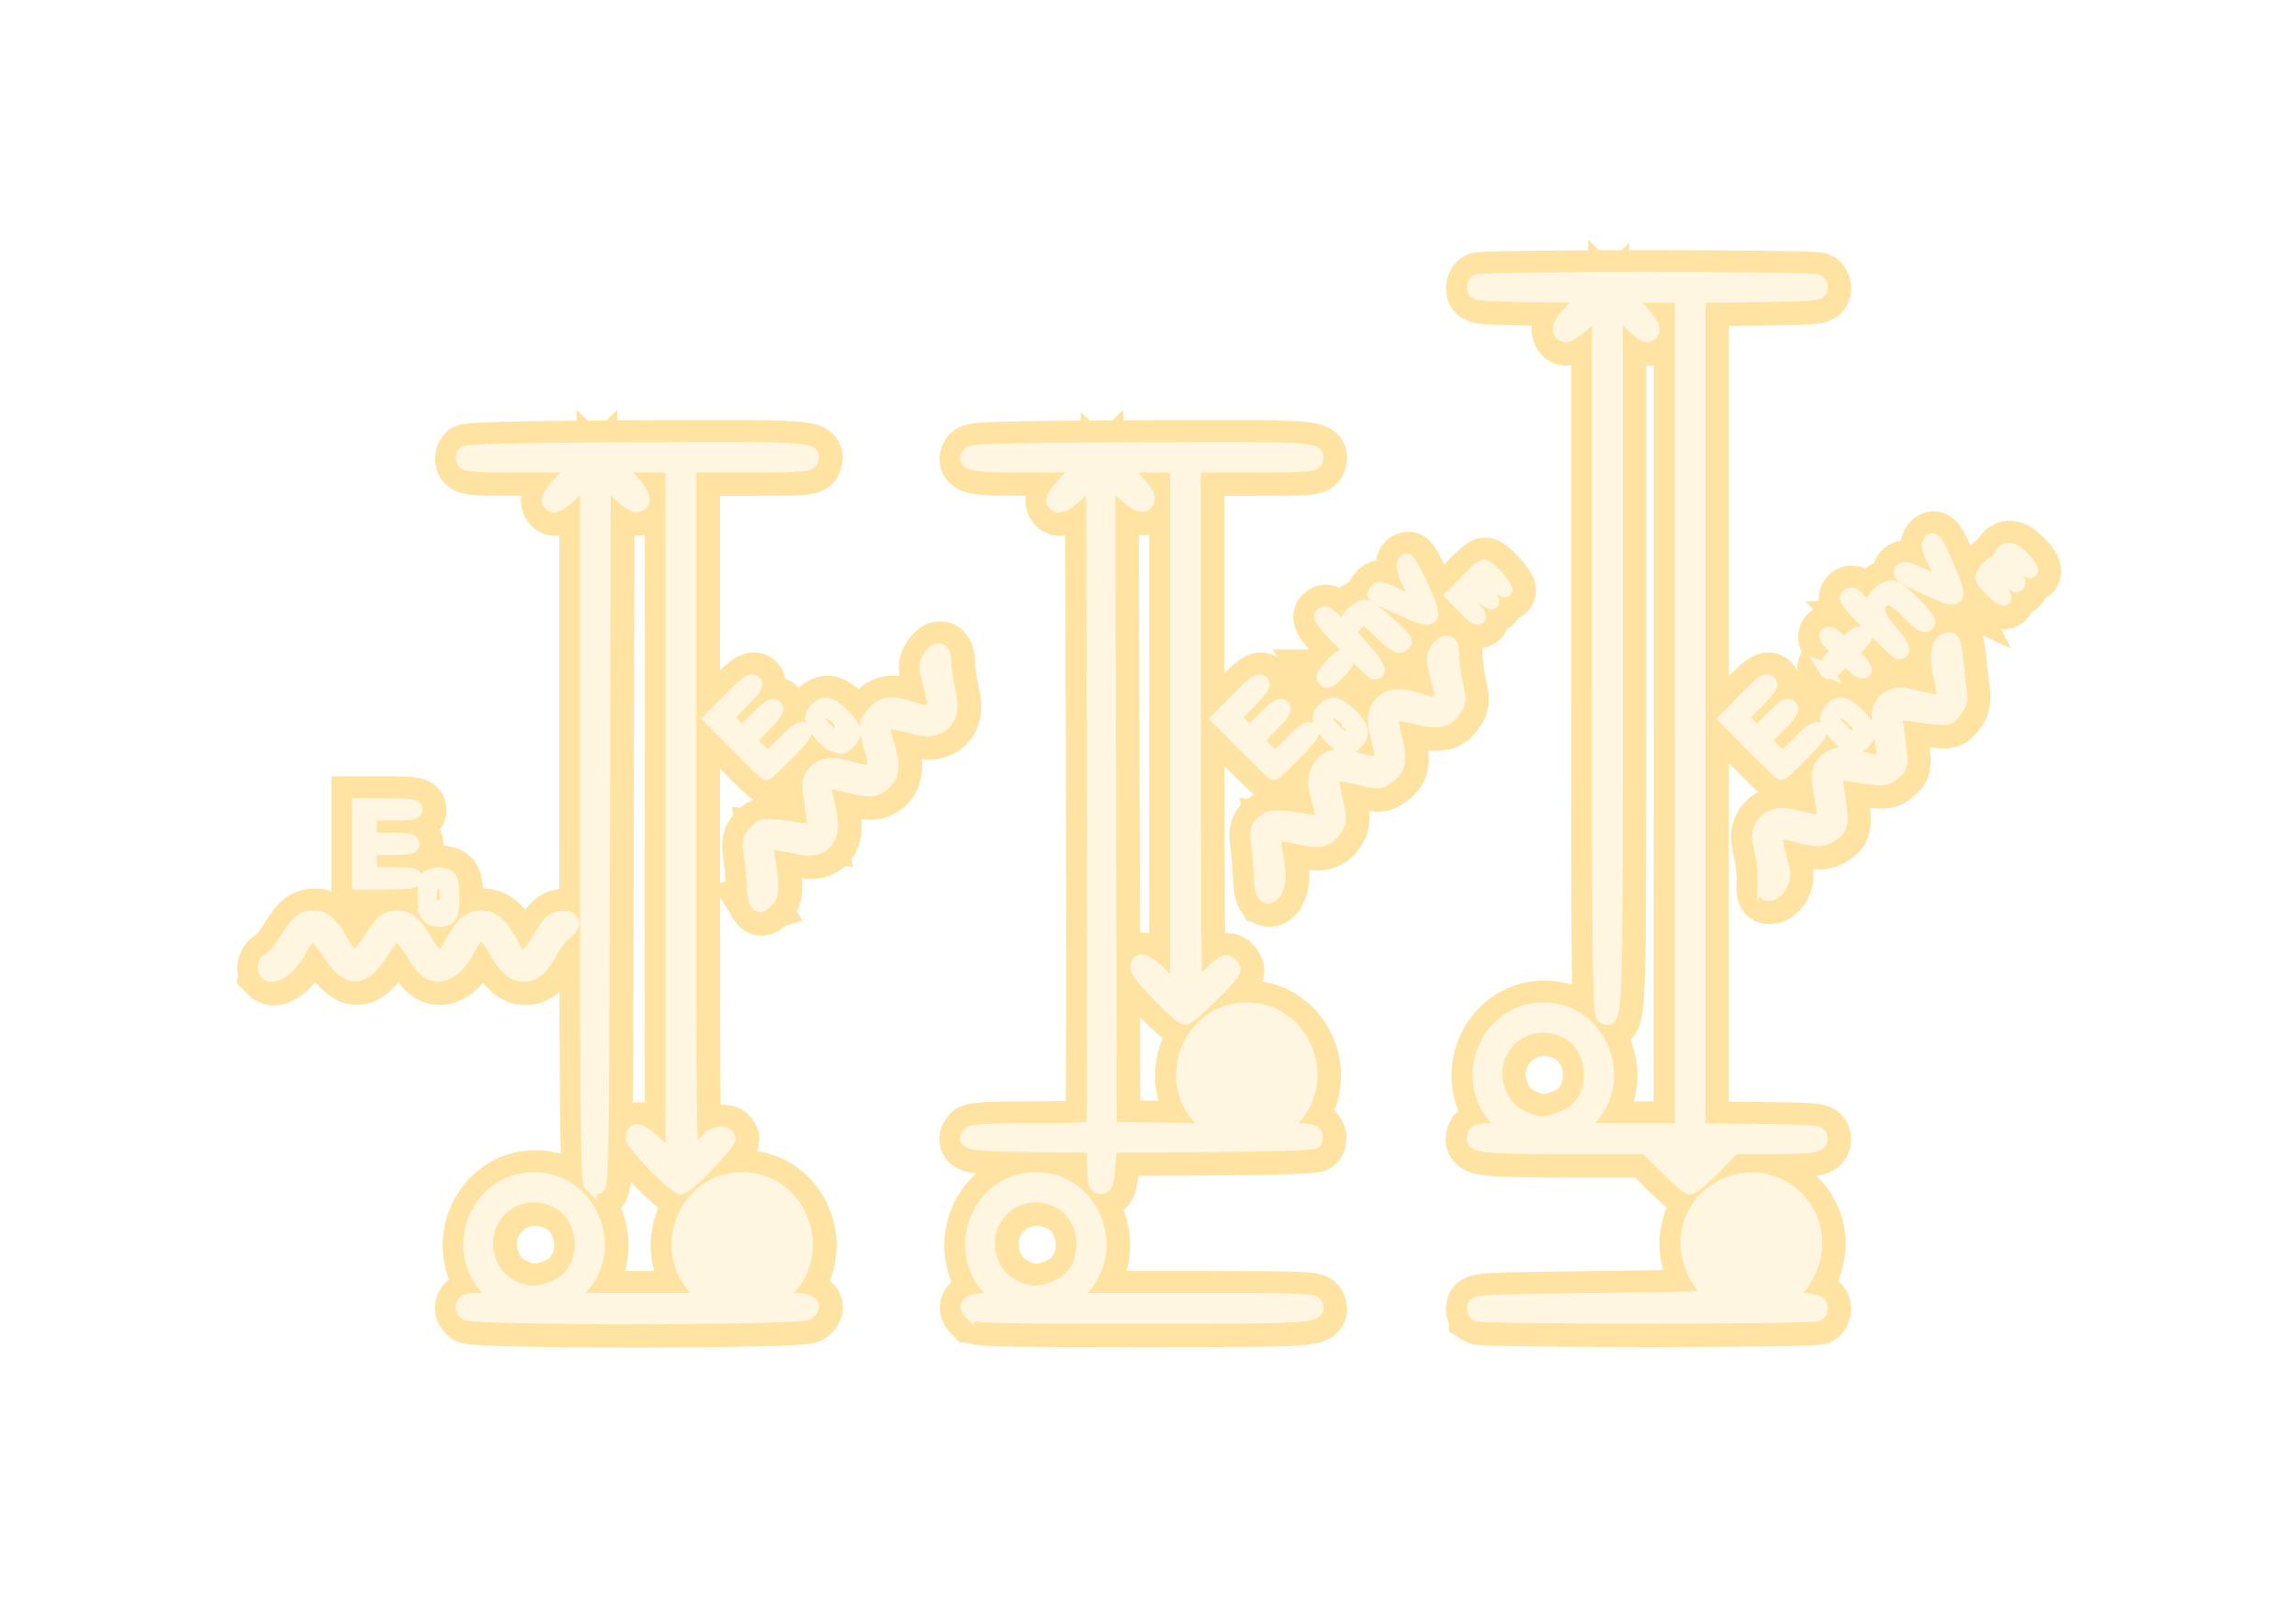
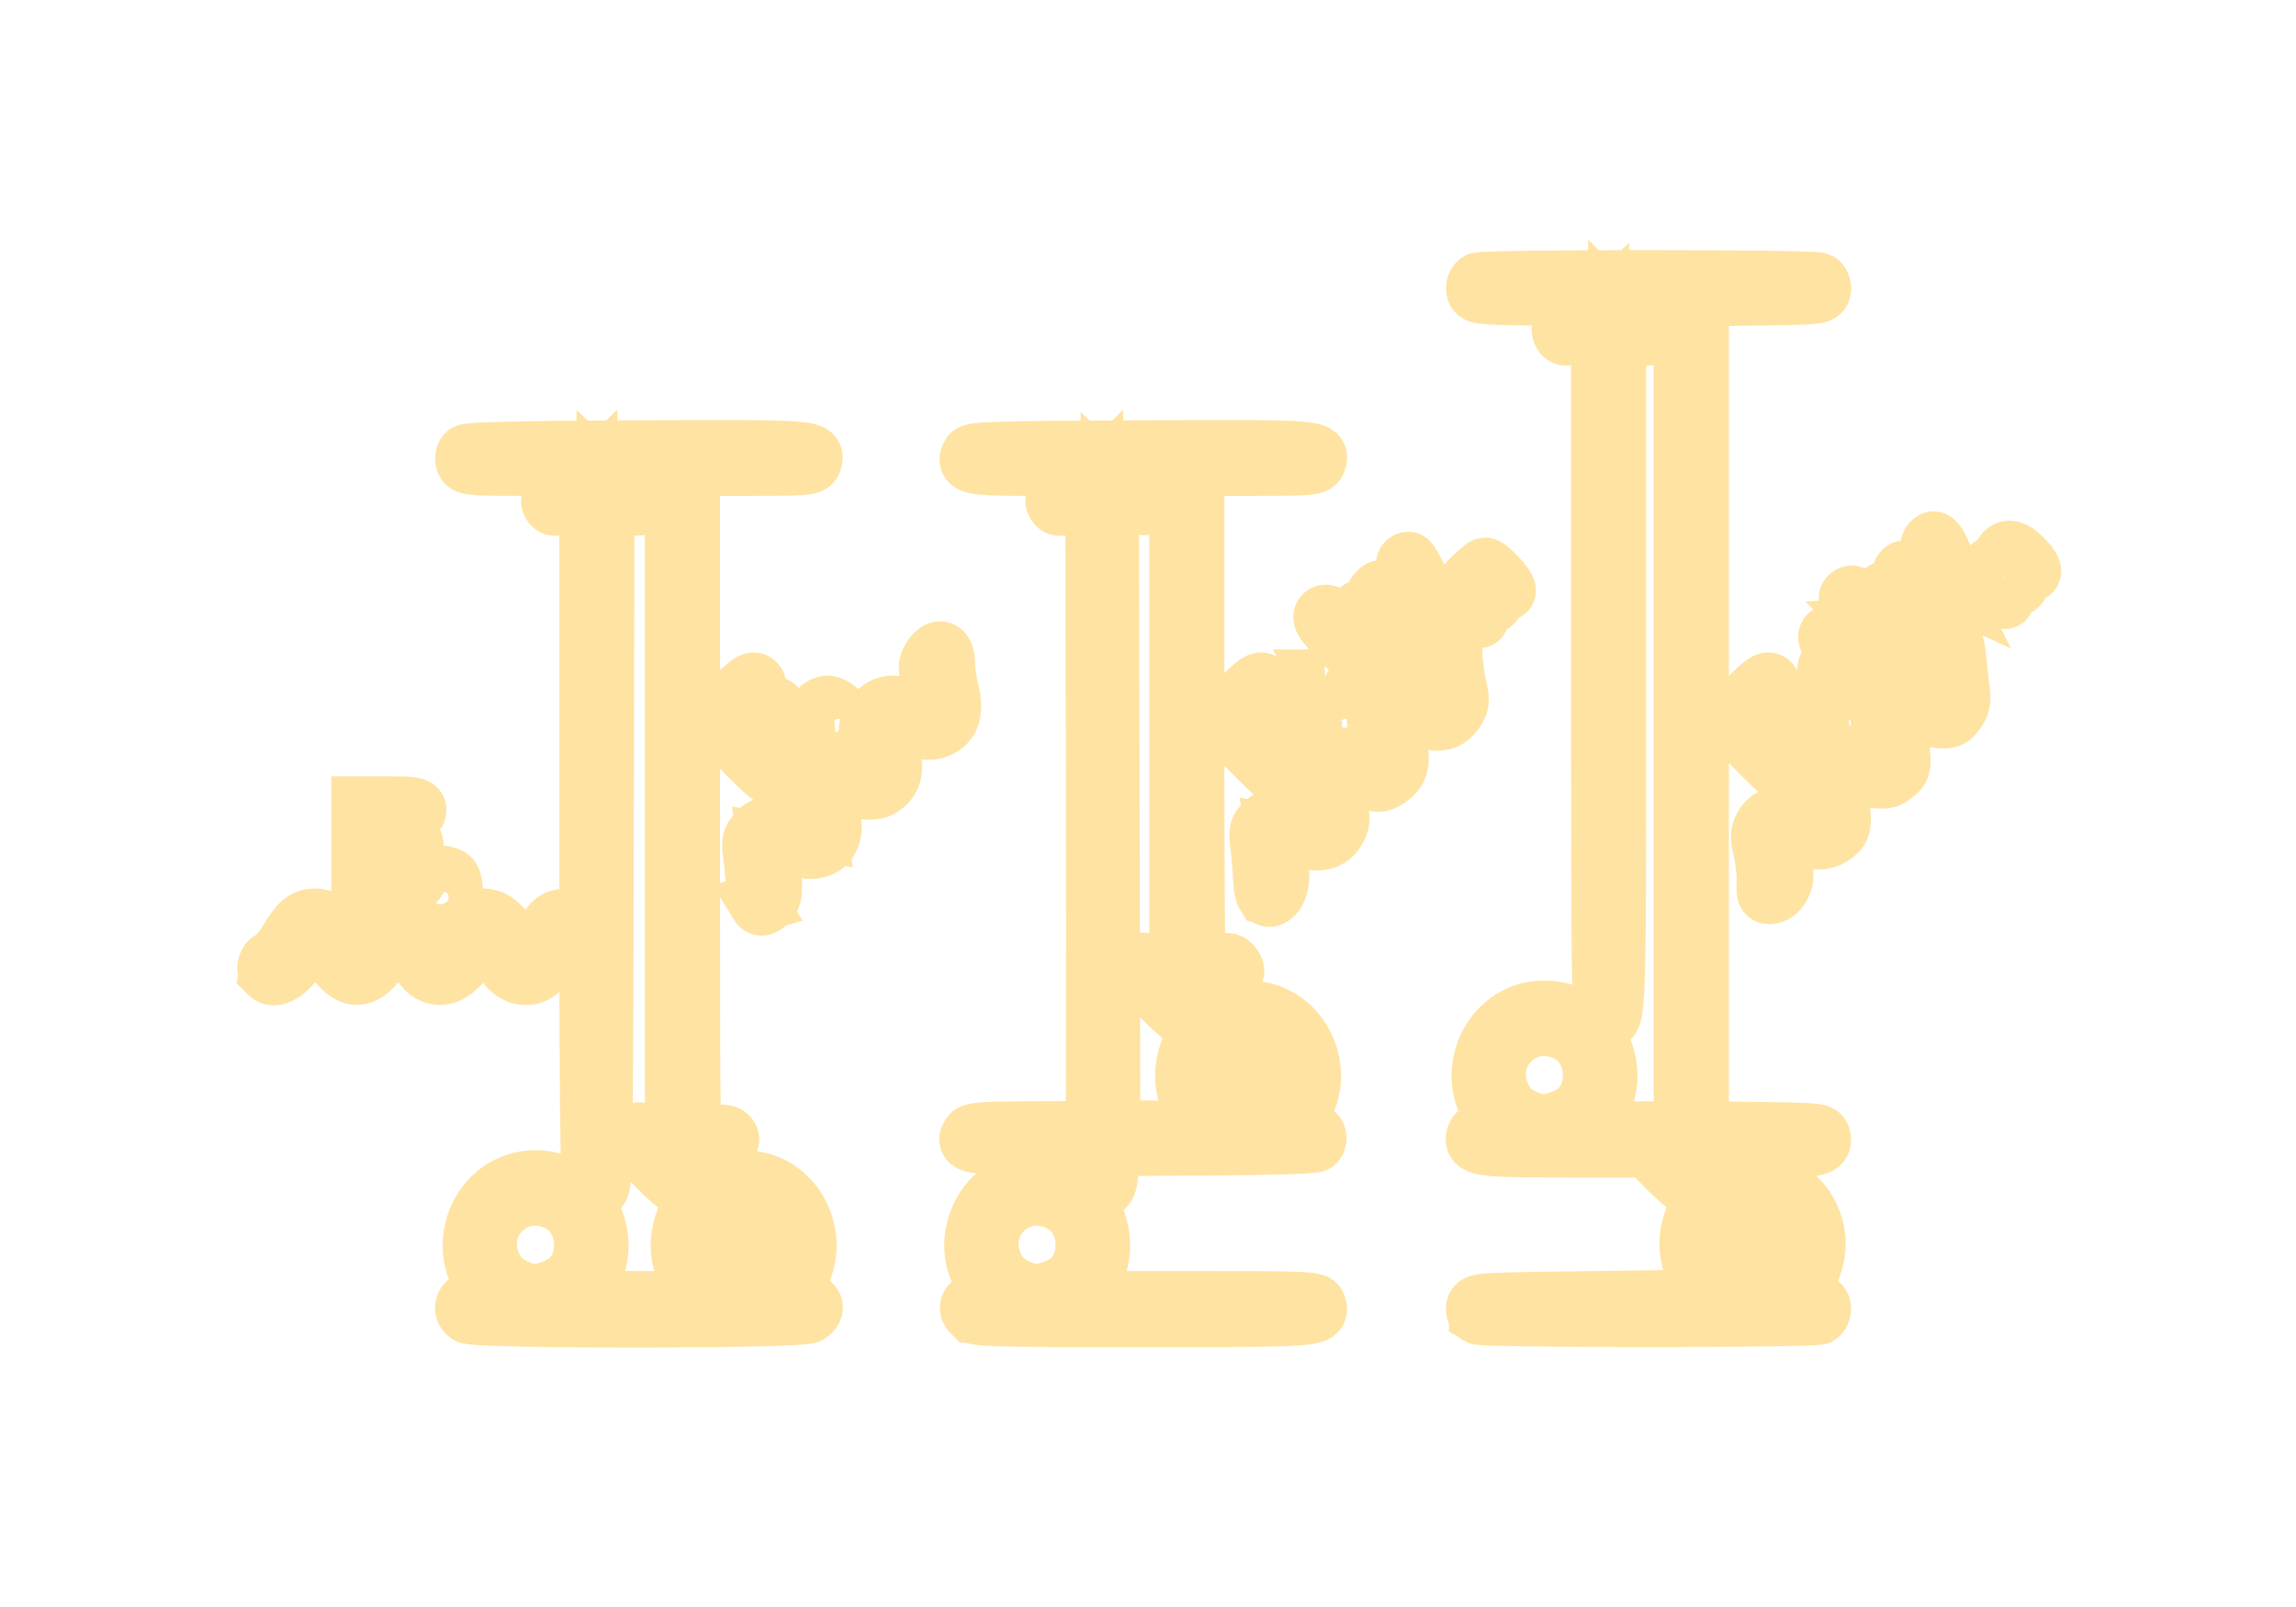
<svg xmlns="http://www.w3.org/2000/svg" xmlns:ns1="http://sodipodi.sourceforge.net/DTD/sodipodi-0.dtd" xmlns:ns2="http://www.inkscape.org/namespaces/inkscape" version="1.1" id="svg721" width="117.684" height="82.37" viewBox="0 0 117.684 82.37" ns1:docname="SRScattering_630_725_playing.svg" ns2:export-filename="SRScattering.svg" ns2:export-xdpi="72" ns2:export-ydpi="72" ns2:version="1.2.2 (732a01da63, 2022-12-09)" xml:space="preserve">
  <defs id="defs725">
    <filter style="color-interpolation-filters:sRGB" ns2:label="Blur" id="filter5454" x="-0.15" y="-0.268" width="1.3" height="1.547">
      <feGaussianBlur stdDeviation="4.245" result="blur" id="feGaussianBlur5452" />
    </filter>
  </defs>
  <ns1:namedview id="namedview723" pagecolor="#505050" bordercolor="#eeeeee" borderopacity="1" ns2:showpageshadow="0" ns2:pageopacity="0" ns2:pagecheckerboard="0" ns2:deskcolor="#505050" showgrid="false" ns2:zoom="1.5161015" ns2:cx="-122.68308" ns2:cy="-234.81277" ns2:current-layer="svg721" />
  <g id="g19919" ns2:label="SRScattering" transform="translate(207.798,543.255)">
    <path style="display:inline;opacity:1;mix-blend-mode:normal;fill:#fee3a2;fill-opacity:1;stroke:#fee3a2;stroke-width:2.514;stroke-dasharray:none;stroke-opacity:1;filter:url(#filter5454)" d="m -178.064,-476.279 c -0.135,-0.098 -0.185,-0.235 -0.134,-0.368 0.065,-0.167 0.234,-0.211 0.813,-0.211 h 0.731 l -0.422,-0.42 c -1.739,-1.729 -0.497,-4.732 1.956,-4.732 2.453,0 3.695,3.004 1.956,4.732 l -0.422,0.42 h 2.969 2.969 l -0.422,-0.42 c -1.739,-1.729 -0.497,-4.732 1.956,-4.732 2.453,0 3.695,3.004 1.956,4.732 l -0.422,0.42 h 0.687 c 0.764,0 1.042,0.258 0.614,0.57 -0.327,0.237 -14.458,0.247 -14.784,0.01 z m 4.022,-1.209 c 1.33,-0.669 1.292,-2.869 -0.062,-3.558 -1.884,-0.96 -3.789,0.933 -2.823,2.806 0.257,0.499 0.674,0.809 1.375,1.024 0.392,0.12 0.922,0.025 1.51,-0.271 z m 17.803,1.169 c -0.314,-0.312 -0.021,-0.539 0.693,-0.539 h 0.606 l -0.422,-0.42 c -1.739,-1.729 -0.497,-4.732 1.956,-4.732 2.453,0 3.695,3.004 1.956,4.732 l -0.422,0.42 h 5.251 c 4.759,0 5.259,0.019 5.329,0.202 0.201,0.52 7.7e-4,0.534 -7.564,0.534 -6.433,0 -7.206,-0.021 -7.383,-0.197 z m 3.911,-1.169 c 1.33,-0.669 1.292,-2.869 -0.062,-3.558 -1.884,-0.96 -3.789,0.933 -2.823,2.806 0.257,0.499 0.674,0.809 1.375,1.024 0.392,0.12 0.922,0.025 1.51,-0.271 z m 18.002,1.257 c -0.091,-0.058 -0.146,-0.209 -0.122,-0.335 0.043,-0.22 0.28,-0.233 5.281,-0.292 4.999,-0.059 5.222,-0.071 4.914,-0.271 -0.177,-0.116 -0.473,-0.516 -0.657,-0.89 -0.677,-1.377 -0.176,-2.954 1.161,-3.648 2.417,-1.256 4.978,1.215 3.781,3.648 -0.184,0.374 -0.481,0.774 -0.659,0.89 l -0.325,0.21 0.736,0.061 c 0.594,0.05 0.744,0.106 0.78,0.292 0.024,0.127 -0.031,0.278 -0.122,0.335 -0.091,0.058 -3.414,0.105 -7.384,0.105 -3.969,0 -7.292,-0.047 -7.384,-0.105 z m -38.359,-5.555 c -0.118,-0.118 -0.152,-3.443 -0.152,-15.117 v -14.966 l -0.59,0.578 c -0.612,0.599 -0.934,0.716 -1.061,0.386 -0.049,-0.126 0.146,-0.423 0.56,-0.859 l 0.634,-0.667 h -2.41 c -2.136,0 -2.419,-0.023 -2.489,-0.205 -0.043,-0.112 -0.019,-0.264 0.055,-0.337 0.092,-0.091 2.386,-0.143 7.379,-0.166 7.653,-0.035 7.837,-0.023 7.633,0.506 -0.069,0.178 -0.379,0.202 -2.673,0.202 h -2.595 v 14.727 c 0,14.61 0.002,14.725 0.242,14.558 0.133,-0.093 0.362,-0.32 0.508,-0.504 0.28,-0.354 0.845,-0.416 0.948,-0.105 0.066,0.2 -1.8,2.113 -2.062,2.113 -0.268,0 -2.104,-1.852 -2.104,-2.123 0,-0.474 0.387,-0.367 1.058,0.292 l 0.669,0.657 v -14.807 -14.807 h -1.189 -1.189 l 0.58,0.617 c 0.594,0.631 0.686,1 0.27,1.08 -0.145,0.028 -0.449,-0.172 -0.831,-0.545 l -0.602,-0.589 -0.031,15.081 c -0.028,13.383 -0.052,15.085 -0.219,15.117 -0.103,0.02 -0.256,-0.032 -0.339,-0.115 z m 21.873,-7.7e-4 c -0.032,-0.089 -0.073,-0.494 -0.092,-0.898 l -0.034,-0.736 -2.641,-0.025 c -2.69,-0.025 -3.04,-0.089 -2.703,-0.493 0.099,-0.119 0.762,-0.157 2.711,-0.157 1.95,0 2.594,-0.037 2.638,-0.153 0.032,-0.084 0.044,-6.332 0.027,-13.884 l -0.032,-13.731 -0.587,0.575 c -0.601,0.589 -0.995,0.723 -1.127,0.383 -0.049,-0.126 0.146,-0.423 0.56,-0.859 l 0.634,-0.667 h -2.347 c -2.426,0 -2.764,-0.067 -2.498,-0.495 0.096,-0.154 1.15,-0.185 7.368,-0.213 7.665,-0.035 7.848,-0.023 7.643,0.506 -0.069,0.178 -0.379,0.202 -2.673,0.202 h -2.595 v 11.101 c 0,6.106 0.03,11.101 0.067,11.101 0.037,0 0.342,-0.256 0.678,-0.568 0.51,-0.475 0.641,-0.543 0.797,-0.414 0.102,0.084 0.186,0.217 0.186,0.295 0,0.209 -1.887,2.037 -2.103,2.037 -0.259,0 -2.092,-1.859 -2.092,-2.123 0,-0.474 0.387,-0.367 1.058,0.292 l 0.669,0.657 v -11.189 -11.189 h -1.198 -1.198 l 0.593,0.599 c 0.376,0.38 0.577,0.682 0.549,0.827 -0.08,0.414 -0.452,0.322 -1.087,-0.269 l -0.621,-0.578 0.031,13.848 0.031,13.848 2.197,0.034 2.197,0.034 -0.425,-0.422 c -1.742,-1.732 -0.503,-4.735 1.953,-4.735 2.453,0 3.695,3.004 1.956,4.732 l -0.422,0.42 h 0.687 c 0.51,0 0.706,0.05 0.761,0.192 0.041,0.106 0.021,0.246 -0.045,0.311 -0.071,0.071 -1.88,0.129 -4.489,0.145 l -4.369,0.026 -0.062,0.858 c -0.05,0.69 -0.104,0.865 -0.278,0.898 -0.119,0.022 -0.242,-0.032 -0.274,-0.122 z m 24.672,-0.714 -0.857,-0.859 h -3.527 c -3.699,0 -4.092,-0.054 -3.906,-0.534 0.059,-0.154 0.241,-0.202 0.764,-0.202 h 0.687 l -0.422,-0.42 c -1.739,-1.729 -0.497,-4.732 1.956,-4.732 2.453,0 3.695,3.004 1.956,4.732 l -0.422,0.42 h 2.225 2.225 v -17.786 -17.786 h -1.198 -1.198 l 0.581,0.587 c 0.6,0.605 0.726,0.96 0.387,1.09 -0.128,0.049 -0.401,-0.128 -0.802,-0.521 l -0.607,-0.595 v 14.906 c 0,15.762 0.009,15.492 -0.537,15.284 -0.187,-0.071 -0.203,-1.274 -0.203,-15.124 v -15.047 l -0.621,0.577 c -0.635,0.59 -1.006,0.682 -1.086,0.269 -0.028,-0.144 0.172,-0.446 0.546,-0.824 l 0.591,-0.596 -2.397,-0.033 c -2.233,-0.031 -2.4,-0.049 -2.441,-0.264 -0.025,-0.127 0.03,-0.278 0.122,-0.335 0.217,-0.137 14.55,-0.137 14.767,0 0.091,0.058 0.146,0.209 0.122,0.335 -0.042,0.216 -0.213,0.233 -2.665,0.264 l -2.62,0.033 v 17.781 17.781 l 2.622,0.033 c 2.565,0.032 2.622,0.039 2.659,0.293 0.051,0.358 -0.222,0.411 -2.138,0.413 l -1.607,0.002 -0.857,0.859 c -0.471,0.472 -0.943,0.859 -1.049,0.859 -0.105,0 -0.577,-0.386 -1.049,-0.859 z m 1.727,-0.613 c 0.217,-0.238 0.215,-0.245 -0.043,-0.245 -0.184,0 -0.266,0.076 -0.266,0.245 0,0.135 0.019,0.245 0.043,0.245 0.023,0 0.143,-0.11 0.266,-0.245 z m -1.049,-0.061 c 0,-0.11 -0.111,-0.182 -0.278,-0.18 -0.271,0.004 -0.272,0.008 -0.038,0.184 0.297,0.224 0.316,0.223 0.316,-0.004 z m -4.906,-1.55 c 1.33,-0.669 1.292,-2.869 -0.062,-3.558 -1.884,-0.96 -3.789,0.933 -2.823,2.806 0.257,0.499 0.674,0.809 1.375,1.024 0.392,0.12 0.922,0.025 1.51,-0.271 z m -56.328,-6.076 c -0.169,-0.168 -0.074,-0.518 0.16,-0.591 0.133,-0.042 0.443,-0.405 0.688,-0.806 0.47,-0.77 0.721,-0.974 1.194,-0.974 0.435,0 0.779,0.297 1.208,1.044 0.213,0.37 0.465,0.674 0.56,0.674 0.095,0 0.376,-0.317 0.626,-0.705 0.552,-0.858 0.733,-1.004 1.255,-1.009 0.459,-0.004 0.725,0.232 1.271,1.131 0.195,0.32 0.437,0.583 0.539,0.583 0.102,0 0.295,-0.213 0.429,-0.474 0.458,-0.892 0.843,-1.243 1.365,-1.243 0.522,0 0.908,0.351 1.365,1.243 0.372,0.725 0.602,0.628 1.271,-0.536 0.211,-0.367 0.446,-0.609 0.637,-0.657 0.65,-0.162 0.915,0.256 0.382,0.604 -0.161,0.105 -0.465,0.495 -0.677,0.867 -0.404,0.712 -0.678,0.933 -1.155,0.933 -0.437,0 -0.807,-0.318 -1.224,-1.053 -0.486,-0.856 -0.738,-0.869 -1.149,-0.063 -0.513,1.007 -1.253,1.375 -1.857,0.924 -0.136,-0.102 -0.417,-0.472 -0.626,-0.824 -0.208,-0.352 -0.472,-0.657 -0.586,-0.679 -0.14,-0.027 -0.356,0.199 -0.67,0.702 -0.811,1.3 -1.494,1.314 -2.313,0.046 -0.271,-0.42 -0.582,-0.765 -0.69,-0.766 -0.11,-0.002 -0.342,0.263 -0.529,0.605 -0.47,0.858 -1.161,1.339 -1.475,1.027 z m 6.954,-2.486 c -0.175,-0.325 -0.161,-1.398 0.02,-1.578 0.081,-0.081 0.292,-0.147 0.469,-0.147 0.176,0 0.387,0.066 0.469,0.147 0.192,0.191 0.192,1.477 0,1.668 -0.235,0.233 -0.813,0.179 -0.958,-0.09 z m 0.711,-0.155 c 0.21,-0.208 0.185,-1.019 -0.037,-1.202 -0.148,-0.122 -0.222,-0.122 -0.37,0 -0.33,0.272 -0.182,1.349 0.185,1.349 0.041,0 0.141,-0.066 0.222,-0.147 z m 13.518,-0.37 c -0.051,-0.082 -0.103,-0.427 -0.116,-0.767 -0.013,-0.34 -0.065,-0.91 -0.116,-1.267 -0.083,-0.584 -0.063,-0.681 0.201,-0.962 0.313,-0.333 0.319,-0.333 2.068,-0.09 l 0.54,0.075 -0.077,-0.413 c -0.042,-0.227 -0.113,-0.732 -0.157,-1.123 -0.072,-0.633 -0.05,-0.742 0.205,-1.012 0.327,-0.346 0.755,-0.383 1.6,-0.139 1.004,0.29 1.132,0.138 0.801,-0.949 -0.25,-0.818 -0.234,-0.975 0.136,-1.412 0.37,-0.437 0.814,-0.488 1.66,-0.192 0.55,0.193 0.981,0.148 0.983,-0.102 7.7e-4,-0.08 -0.093,-0.511 -0.209,-0.959 -0.199,-0.771 -0.198,-0.831 0.007,-1.142 0.32,-0.486 0.633,-0.367 0.633,0.241 0,0.268 0.077,0.802 0.172,1.186 0.213,0.861 0.057,1.35 -0.504,1.581 -0.312,0.128 -0.512,0.117 -1.231,-0.068 -1.102,-0.284 -1.216,-0.197 -0.928,0.711 0.273,0.86 0.263,1.327 -0.035,1.645 -0.377,0.402 -0.699,0.442 -1.627,0.203 -0.996,-0.257 -1.129,-0.18 -0.948,0.547 0.233,0.94 0.254,1.252 0.108,1.603 -0.185,0.444 -0.64,0.611 -1.3,0.477 -0.271,-0.055 -0.709,-0.136 -0.972,-0.179 l -0.478,-0.079 0.078,0.478 c 0.233,1.418 0.234,1.77 0.011,2.015 -0.254,0.279 -0.377,0.301 -0.506,0.093 z m 21.954,-0.373 c -0.054,-0.084 -0.106,-0.402 -0.114,-0.705 -0.008,-0.304 -0.057,-0.888 -0.109,-1.3 -0.087,-0.69 -0.071,-0.769 0.199,-1.023 0.303,-0.285 0.558,-0.292 1.988,-0.058 0.595,0.098 0.665,-0.075 0.401,-0.978 -0.219,-0.75 -0.169,-1.093 0.222,-1.518 0.297,-0.323 0.773,-0.354 1.605,-0.105 0.443,0.133 0.614,0.138 0.77,0.025 0.184,-0.134 0.184,-0.207 -0.003,-0.926 -0.229,-0.878 -0.182,-1.235 0.208,-1.597 0.325,-0.301 0.84,-0.317 1.63,-0.049 0.518,0.176 0.61,0.178 0.77,0.019 0.16,-0.159 0.156,-0.279 -0.039,-1.003 -0.199,-0.742 -0.202,-0.855 -0.034,-1.153 0.104,-0.184 0.294,-0.331 0.429,-0.331 0.203,0 0.244,0.089 0.253,0.552 0.006,0.304 0.083,0.868 0.171,1.254 0.141,0.623 0.136,0.738 -0.048,1.018 -0.355,0.538 -0.69,0.612 -1.684,0.372 -0.587,-0.142 -0.923,-0.172 -1.005,-0.09 -0.082,0.082 -0.049,0.41 0.1,0.982 0.253,0.976 0.173,1.328 -0.385,1.692 -0.306,0.199 -0.373,0.199 -1.251,-0.007 -0.575,-0.135 -0.971,-0.174 -1.043,-0.103 -0.072,0.071 -0.034,0.452 0.099,1.004 0.192,0.796 0.195,0.923 0.031,1.215 -0.266,0.471 -0.643,0.621 -1.26,0.5 -0.286,-0.056 -0.736,-0.139 -1.001,-0.185 l -0.481,-0.084 0.089,0.601 c 0.049,0.331 0.119,0.809 0.155,1.063 0.096,0.679 -0.385,1.347 -0.662,0.918 z m 21.689,-0.543 c 0.013,-0.325 -0.052,-0.906 -0.143,-1.291 -0.138,-0.582 -0.139,-0.75 -0.002,-1.004 0.277,-0.515 0.734,-0.621 1.668,-0.388 0.446,0.111 0.872,0.165 0.946,0.119 0.087,-0.053 0.105,-0.265 0.05,-0.589 -0.047,-0.278 -0.115,-0.685 -0.151,-0.904 -0.104,-0.638 0.049,-0.999 0.516,-1.221 0.396,-0.188 0.473,-0.187 1.16,0.02 0.988,0.297 1.182,0.214 1.068,-0.458 -0.048,-0.285 -0.117,-0.698 -0.153,-0.917 -0.097,-0.597 0.048,-0.987 0.443,-1.19 0.364,-0.187 0.515,-0.179 1.525,0.076 0.837,0.212 0.929,0.084 0.677,-0.946 -0.214,-0.875 -0.126,-1.443 0.245,-1.584 0.29,-0.111 0.367,0.036 0.452,0.853 0.042,0.405 0.108,0.985 0.147,1.289 0.058,0.454 0.021,0.616 -0.206,0.903 -0.298,0.377 -0.264,0.375 -2.071,0.123 l -0.539,-0.075 0.075,0.536 c 0.253,1.797 0.255,1.763 -0.126,2.061 -0.369,0.29 -0.361,0.289 -2.064,0.047 l -0.478,-0.068 0.074,0.474 c 0.263,1.693 0.256,1.826 -0.106,2.109 -0.39,0.305 -0.781,0.332 -1.552,0.107 -0.627,-0.183 -0.976,-0.145 -0.976,0.108 0,0.097 0.09,0.499 0.2,0.893 0.173,0.62 0.177,0.764 0.03,1.071 -0.1,0.208 -0.287,0.371 -0.452,0.395 -0.262,0.037 -0.279,-10e-4 -0.258,-0.552 z m -60.836,-1.573 v -1.656 h 1.234 c 1.014,0 1.234,0.033 1.234,0.184 0,0.148 -0.192,0.184 -0.987,0.184 h -0.987 v 0.552 0.552 h 0.925 c 0.74,0 0.925,0.037 0.925,0.184 0,0.147 -0.185,0.184 -0.925,0.184 h -0.925 v 0.552 0.552 h 0.987 c 0.795,0 0.987,0.036 0.987,0.184 0,0.151 -0.219,0.184 -1.234,0.184 h -1.234 z m 16.409,-4.17 -1.167,-1.165 0.853,-0.855 c 0.675,-0.676 0.888,-0.826 1.022,-0.716 0.136,0.113 0.039,0.269 -0.516,0.827 l -0.685,0.688 0.336,0.334 0.336,0.334 0.65,-0.638 c 0.51,-0.501 0.682,-0.606 0.8,-0.489 0.118,0.117 0.012,0.288 -0.492,0.795 l -0.642,0.646 0.397,0.395 0.397,0.395 0.711,-0.7 c 0.56,-0.551 0.743,-0.668 0.862,-0.55 0.119,0.118 -0.031,0.332 -0.705,1.007 -0.471,0.471 -0.886,0.857 -0.923,0.857 -0.037,0 -0.592,-0.524 -1.234,-1.165 z m 21.96,0 -1.167,-1.165 0.853,-0.855 c 0.675,-0.676 0.888,-0.826 1.022,-0.716 0.136,0.113 0.039,0.269 -0.516,0.827 l -0.685,0.688 0.336,0.334 0.336,0.334 0.65,-0.638 c 0.51,-0.501 0.682,-0.606 0.8,-0.489 0.118,0.117 0.012,0.288 -0.492,0.795 l -0.642,0.646 0.397,0.395 0.397,0.395 0.711,-0.7 c 0.56,-0.551 0.743,-0.668 0.862,-0.55 0.119,0.118 -0.031,0.332 -0.705,1.007 -0.471,0.471 -0.886,0.857 -0.923,0.857 -0.037,0 -0.592,-0.524 -1.234,-1.165 z m 21.96,0 -1.167,-1.165 0.853,-0.855 c 0.675,-0.676 0.888,-0.826 1.022,-0.716 0.136,0.113 0.039,0.269 -0.516,0.827 l -0.685,0.688 0.336,0.334 0.336,0.334 0.65,-0.638 c 0.51,-0.501 0.682,-0.606 0.8,-0.489 0.118,0.117 0.012,0.288 -0.492,0.795 l -0.642,0.646 0.397,0.395 0.397,0.395 0.711,-0.7 c 0.56,-0.551 0.743,-0.668 0.862,-0.55 0.119,0.118 -0.031,0.332 -0.705,1.007 -0.471,0.471 -0.886,0.857 -0.923,0.857 -0.037,0 -0.592,-0.524 -1.234,-1.165 z m -39.798,-0.058 c -0.347,-0.14 -0.915,-0.828 -0.915,-1.108 0,-0.296 0.324,-0.613 0.627,-0.613 0.294,0 1.052,0.698 1.158,1.067 0.053,0.184 -0.003,0.35 -0.176,0.521 -0.278,0.276 -0.319,0.284 -0.695,0.133 z m 0.565,-0.441 c 0,-0.3 -0.207,-0.613 -0.558,-0.841 -0.253,-0.165 -0.36,-0.178 -0.498,-0.064 -0.246,0.203 -0.226,0.283 0.181,0.716 0.382,0.406 0.876,0.513 0.876,0.189 z m 21.395,0.441 c -0.347,-0.14 -0.915,-0.828 -0.915,-1.108 0,-0.296 0.324,-0.613 0.627,-0.613 0.294,0 1.052,0.698 1.158,1.067 0.053,0.184 -0.003,0.35 -0.176,0.521 -0.278,0.276 -0.319,0.284 -0.695,0.133 z m 0.565,-0.441 c 0,-0.3 -0.207,-0.613 -0.558,-0.841 -0.253,-0.165 -0.36,-0.178 -0.498,-0.064 -0.246,0.203 -0.226,0.283 0.181,0.716 0.382,0.406 0.876,0.513 0.876,0.189 z m 21.395,0.441 c -0.347,-0.14 -0.915,-0.828 -0.915,-1.108 0,-0.296 0.324,-0.613 0.627,-0.613 0.294,0 1.052,0.698 1.158,1.067 0.053,0.184 -0.003,0.35 -0.176,0.521 -0.278,0.276 -0.319,0.284 -0.695,0.133 z m 0.565,-0.441 c 0,-0.3 -0.207,-0.613 -0.558,-0.841 -0.253,-0.165 -0.36,-0.178 -0.498,-0.064 -0.246,0.203 -0.226,0.283 0.181,0.716 0.382,0.406 0.876,0.513 0.876,0.189 z m -23.264,-2.397 c -0.046,-0.075 0.116,-0.335 0.361,-0.579 0.349,-0.347 0.478,-0.411 0.595,-0.294 0.118,0.117 0.06,0.242 -0.269,0.579 -0.449,0.461 -0.555,0.506 -0.687,0.294 z m 0.935,-1.396 c -0.913,-0.912 -1.133,-1.196 -1.016,-1.312 0.117,-0.117 0.243,-0.059 0.582,0.268 0.333,0.321 0.432,0.367 0.432,0.203 0,-0.29 0.548,-0.816 0.851,-0.816 0.247,0 1.74,1.278 1.74,1.489 0,0.062 -0.088,0.147 -0.195,0.188 -0.129,0.049 -0.411,-0.137 -0.837,-0.556 -0.353,-0.347 -0.706,-0.63 -0.785,-0.63 -0.148,0 -0.527,0.466 -0.527,0.648 0,0.057 0.283,0.4 0.628,0.763 0.544,0.572 0.688,0.919 0.38,0.919 -0.048,0 -0.612,-0.524 -1.253,-1.163 z m 20.78,1.031 c -0.045,-0.073 0.063,-0.284 0.241,-0.468 l 0.323,-0.335 -0.311,-0.291 c -0.208,-0.194 -0.27,-0.332 -0.188,-0.413 0.082,-0.082 0.227,-0.026 0.433,0.167 l 0.31,0.29 0.302,-0.282 c 0.192,-0.179 0.379,-0.253 0.513,-0.202 0.185,0.07 0.167,0.126 -0.14,0.445 l -0.351,0.364 0.342,0.355 c 0.449,0.466 0.189,0.659 -0.283,0.21 l -0.337,-0.321 -0.291,0.308 c -0.32,0.338 -0.438,0.375 -0.563,0.175 z m 1.94,-1.87 c -0.935,-0.933 -1.114,-1.17 -0.975,-1.286 0.135,-0.112 0.245,-0.065 0.522,0.222 l 0.35,0.364 0.219,-0.358 c 0.26,-0.426 0.652,-0.659 0.95,-0.565 0.118,0.037 0.516,0.371 0.885,0.742 0.525,0.529 0.637,0.706 0.519,0.823 -0.118,0.117 -0.29,0.012 -0.801,-0.49 -0.662,-0.65 -0.909,-0.754 -1.173,-0.492 -0.289,0.287 -0.154,0.716 0.418,1.324 0.491,0.522 0.616,0.86 0.318,0.86 -0.048,0 -0.603,-0.515 -1.234,-1.144 z m -20.316,-0.735 c -1.343,-0.604 -1.239,-0.53 -1.055,-0.75 0.133,-0.159 0.263,-0.127 1.005,0.244 0.469,0.235 0.852,0.397 0.852,0.36 0,-0.036 -0.17,-0.402 -0.378,-0.812 -0.35,-0.69 -0.401,-1.088 -0.138,-1.088 0.059,0 0.34,0.507 0.624,1.127 0.69,1.506 0.599,1.597 -0.909,0.919 z m 2.723,-0.074 -0.473,-0.481 0.616,-0.623 c 0.339,-0.342 0.668,-0.623 0.731,-0.623 0.193,0 1.059,0.948 0.935,1.024 -0.064,0.039 -0.273,-0.093 -0.466,-0.293 -0.193,-0.2 -0.42,-0.364 -0.505,-0.364 -0.337,0 -0.301,0.287 0.086,0.683 0.53,0.543 0.377,0.69 -0.197,0.189 -0.244,-0.213 -0.496,-0.355 -0.559,-0.316 -0.211,0.13 -0.121,0.5 0.192,0.793 0.308,0.288 0.395,0.491 0.21,0.491 -0.054,0 -0.311,-0.217 -0.571,-0.481 z m 22.823,-0.737 c -0.458,-0.466 -0.461,-0.476 -0.253,-0.792 0.116,-0.176 0.279,-0.32 0.362,-0.32 0.083,0 0.214,-0.138 0.292,-0.307 0.194,-0.423 0.516,-0.384 1.008,0.121 0.492,0.505 0.403,0.747 -0.099,0.269 -0.366,-0.348 -0.763,-0.436 -0.763,-0.167 0,0.089 0.167,0.32 0.371,0.514 0.248,0.237 0.33,0.394 0.247,0.477 -0.083,0.083 -0.258,-0.006 -0.531,-0.269 -0.461,-0.445 -0.526,-0.466 -0.625,-0.208 -0.041,0.106 0.086,0.362 0.299,0.604 0.518,0.587 0.256,0.654 -0.308,0.08 z m -2.106,0.241 c -1.525,-0.636 -1.935,-0.872 -1.796,-1.038 0.122,-0.146 0.287,-0.108 1.063,0.243 l 0.919,0.416 -0.442,-0.872 c -0.38,-0.751 -0.418,-0.896 -0.267,-1.045 0.15,-0.149 0.247,-0.013 0.702,0.988 0.611,1.344 0.573,1.621 -0.178,1.308 z" id="path5063" transform="matrix(1.184,0,0,1.202,26.998,96.595)" />
-     <path style="display:inline;fill:#fff6e2;fill-opacity:1;stroke:#fff6e2;stroke-width:0.7;stroke-dasharray:none;stroke-opacity:1" d="m -183.913,-475.93 c -0.16,-0.118 -0.219,-0.283 -0.158,-0.442 0.076,-0.201 0.278,-0.254 0.963,-0.254 h 0.866 l -0.5,-0.504 c -2.059,-2.078 -0.589,-5.689 2.317,-5.689 2.906,0 4.376,3.611 2.317,5.689 l -0.5,0.504 h 3.517 3.517 l -0.5,-0.504 c -2.059,-2.078 -0.589,-5.689 2.317,-5.689 2.906,0 4.376,3.611 2.317,5.689 l -0.5,0.504 h 0.813 c 0.905,0 1.234,0.31 0.727,0.685 -0.387,0.285 -17.125,0.297 -17.511,0.012 z m 4.764,-1.454 c 1.575,-0.805 1.53,-3.448 -0.073,-4.277 -2.232,-1.154 -4.488,1.121 -3.344,3.373 0.304,0.599 0.798,0.973 1.628,1.231 0.464,0.144 1.092,0.03 1.789,-0.326 z m 21.087,1.405 c -0.371,-0.375 -0.025,-0.648 0.821,-0.648 h 0.718 l -0.5,-0.504 c -2.059,-2.078 -0.589,-5.689 2.317,-5.689 2.906,0 4.376,3.611 2.317,5.689 l -0.5,0.504 h 6.22 c 5.637,0 6.229,0.023 6.312,0.242 0.238,0.625 9.2e-4,0.642 -8.96,0.642 -7.619,0 -8.535,-0.025 -8.745,-0.237 z m 4.632,-1.405 c 1.575,-0.805 1.53,-3.448 -0.073,-4.277 -2.232,-1.154 -4.488,1.121 -3.344,3.373 0.304,0.599 0.798,0.973 1.628,1.231 0.464,0.144 1.092,0.03 1.789,-0.326 z m 21.323,1.511 c -0.108,-0.069 -0.173,-0.251 -0.144,-0.403 0.051,-0.265 0.332,-0.281 6.255,-0.351 5.921,-0.07 6.185,-0.085 5.82,-0.326 -0.21,-0.139 -0.56,-0.62 -0.778,-1.07 -0.802,-1.655 -0.208,-3.55 1.375,-4.385 2.863,-1.509 5.897,1.461 4.479,4.385 -0.218,0.449 -0.569,0.931 -0.781,1.07 l -0.384,0.253 0.871,0.074 c 0.704,0.059 0.881,0.127 0.924,0.351 0.029,0.152 -0.036,0.334 -0.145,0.403 -0.108,0.069 -4.044,0.126 -8.746,0.126 -4.702,0 -8.637,-0.057 -8.746,-0.126 z m -45.435,-6.677 c -0.14,-0.141 -0.18,-4.138 -0.18,-18.172 v -17.991 l -0.699,0.695 c -0.724,0.72 -1.106,0.861 -1.257,0.464 -0.057,-0.151 0.172,-0.509 0.663,-1.032 l 0.751,-0.801 h -2.855 c -2.53,0 -2.866,-0.028 -2.949,-0.246 -0.051,-0.135 -0.022,-0.318 0.065,-0.405 0.109,-0.11 2.826,-0.172 8.74,-0.2 9.065,-0.043 9.283,-0.028 9.041,0.609 -0.082,0.214 -0.448,0.242 -3.166,0.242 h -3.073 v 17.702 c 0,17.562 0.002,17.701 0.287,17.5 0.158,-0.112 0.428,-0.384 0.601,-0.606 0.331,-0.425 1.001,-0.5 1.123,-0.126 0.079,0.241 -2.132,2.54 -2.442,2.54 -0.317,0 -2.492,-2.226 -2.492,-2.551 0,-0.57 0.459,-0.441 1.254,0.351 l 0.792,0.789 v -17.8 -17.8 h -1.408 -1.408 l 0.687,0.742 c 0.703,0.759 0.813,1.203 0.32,1.298 -0.172,0.034 -0.532,-0.206 -0.984,-0.656 l -0.713,-0.708 -0.037,18.128 c -0.033,16.087 -0.062,18.133 -0.259,18.171 -0.122,0.024 -0.303,-0.038 -0.402,-0.138 z m 25.908,-9.3e-4 c -0.038,-0.107 -0.087,-0.593 -0.109,-1.08 l -0.04,-0.885 -3.129,-0.029 c -3.186,-0.03 -3.601,-0.107 -3.202,-0.592 0.118,-0.143 0.902,-0.189 3.211,-0.189 2.31,0 3.072,-0.045 3.125,-0.184 0.038,-0.101 0.053,-7.612 0.032,-16.69 l -0.038,-16.505 -0.695,0.691 c -0.712,0.708 -1.179,0.869 -1.334,0.46 -0.057,-0.151 0.172,-0.509 0.663,-1.032 l 0.751,-0.801 h -2.78 c -2.874,0 -3.274,-0.08 -2.959,-0.595 0.113,-0.185 1.362,-0.222 8.727,-0.256 9.079,-0.043 9.295,-0.028 9.053,0.609 -0.082,0.214 -0.448,0.242 -3.166,0.242 h -3.073 v 13.344 c 0,7.339 0.036,13.344 0.079,13.344 0.044,0 0.405,-0.307 0.803,-0.683 0.604,-0.57 0.759,-0.652 0.944,-0.498 0.121,0.101 0.22,0.261 0.22,0.354 0,0.251 -2.235,2.448 -2.491,2.448 -0.307,0 -2.478,-2.235 -2.478,-2.551 0,-0.569 0.459,-0.441 1.254,0.351 l 0.792,0.789 v -13.45 -13.45 h -1.419 -1.419 l 0.703,0.72 c 0.446,0.457 0.684,0.82 0.65,0.994 -0.095,0.497 -0.535,0.387 -1.287,-0.323 l -0.736,-0.694 0.037,16.646 0.037,16.646 2.602,0.04 2.602,0.04 -0.503,-0.508 c -2.063,-2.081 -0.595,-5.692 2.313,-5.692 2.906,0 4.376,3.611 2.317,5.689 l -0.5,0.504 h 0.813 c 0.604,0 0.836,0.06 0.901,0.231 0.048,0.127 0.024,0.295 -0.053,0.374 -0.084,0.085 -2.226,0.155 -5.317,0.174 l -5.175,0.032 -0.073,1.031 c -0.059,0.83 -0.123,1.04 -0.329,1.08 -0.141,0.027 -0.287,-0.039 -0.325,-0.146 z m 29.223,-0.859 -1.015,-1.032 h -4.177 c -4.381,0 -4.846,-0.065 -4.627,-0.642 0.07,-0.185 0.286,-0.242 0.905,-0.242 h 0.813 l -0.5,-0.504 c -2.059,-2.078 -0.589,-5.689 2.317,-5.689 2.906,0 4.376,3.611 2.317,5.689 l -0.5,0.504 h 2.635 2.635 v -21.38 -21.38 h -1.419 -1.419 l 0.689,0.705 c 0.71,0.727 0.859,1.155 0.458,1.31 -0.152,0.059 -0.476,-0.154 -0.95,-0.626 l -0.719,-0.715 v 17.918 c 0,18.947 0.011,18.623 -0.636,18.372 -0.221,-0.086 -0.24,-1.532 -0.24,-18.181 v -18.088 l -0.735,0.694 c -0.752,0.71 -1.192,0.82 -1.287,0.323 -0.033,-0.174 0.204,-0.536 0.647,-0.99 l 0.699,-0.717 -2.839,-0.04 c -2.645,-0.037 -2.843,-0.059 -2.892,-0.317 -0.029,-0.152 0.036,-0.334 0.144,-0.403 0.257,-0.165 17.234,-0.165 17.491,0 0.108,0.069 0.173,0.251 0.144,0.403 -0.049,0.259 -0.252,0.28 -3.156,0.317 l -3.103,0.04 v 21.375 21.374 l 3.105,0.04 c 3.038,0.039 3.106,0.046 3.149,0.352 0.061,0.43 -0.263,0.494 -2.532,0.496 l -1.904,0.002 -1.015,1.032 c -0.558,0.568 -1.117,1.032 -1.242,1.032 -0.125,0 -0.684,-0.464 -1.242,-1.032 z m 2.046,-0.737 c 0.257,-0.286 0.255,-0.295 -0.051,-0.295 -0.217,0 -0.315,0.091 -0.315,0.295 0,0.162 0.023,0.295 0.051,0.295 0.028,0 0.169,-0.133 0.315,-0.295 z m -1.242,-0.074 c 0,-0.132 -0.132,-0.219 -0.329,-0.216 -0.321,0.004 -0.322,0.01 -0.045,0.221 0.352,0.269 0.374,0.269 0.374,-0.004 z m -5.811,-1.863 c 1.575,-0.805 1.53,-3.448 -0.073,-4.277 -2.232,-1.154 -4.488,1.121 -3.344,3.373 0.304,0.599 0.798,0.973 1.628,1.231 0.464,0.144 1.092,0.03 1.789,-0.326 z m -66.719,-7.303 c -0.2,-0.201 -0.088,-0.622 0.189,-0.711 0.158,-0.051 0.524,-0.487 0.815,-0.969 0.557,-0.925 0.854,-1.171 1.414,-1.171 0.515,0 0.922,0.357 1.431,1.255 0.253,0.445 0.551,0.81 0.663,0.81 0.112,0 0.446,-0.381 0.741,-0.847 0.654,-1.031 0.868,-1.206 1.486,-1.212 0.544,-0.004 0.858,0.279 1.505,1.359 0.231,0.385 0.518,0.7 0.639,0.7 0.121,0 0.349,-0.257 0.508,-0.57 0.542,-1.073 0.999,-1.494 1.617,-1.494 0.619,0 1.075,0.422 1.617,1.494 0.441,0.872 0.713,0.755 1.505,-0.645 0.25,-0.441 0.528,-0.733 0.755,-0.79 0.77,-0.195 1.084,0.308 0.453,0.726 -0.19,0.126 -0.551,0.595 -0.801,1.043 -0.479,0.856 -0.803,1.122 -1.368,1.122 -0.518,0 -0.956,-0.382 -1.45,-1.266 -0.575,-1.028 -0.875,-1.045 -1.361,-0.076 -0.608,1.211 -1.484,1.653 -2.199,1.11 -0.161,-0.122 -0.494,-0.568 -0.741,-0.991 -0.247,-0.423 -0.559,-0.79 -0.694,-0.816 -0.166,-0.032 -0.421,0.239 -0.793,0.844 -0.961,1.563 -1.769,1.579 -2.74,0.055 -0.322,-0.504 -0.689,-0.919 -0.817,-0.921 -0.131,-0.002 -0.405,0.316 -0.627,0.727 -0.556,1.032 -1.375,1.61 -1.747,1.235 z m 8.237,-2.988 c -0.207,-0.391 -0.191,-1.68 0.024,-1.897 0.096,-0.097 0.346,-0.177 0.555,-0.177 0.209,0 0.459,0.08 0.555,0.177 0.228,0.23 0.228,1.776 0,2.005 -0.278,0.28 -0.963,0.215 -1.135,-0.108 z m 0.842,-0.187 c 0.248,-0.25 0.219,-1.225 -0.044,-1.445 -0.175,-0.146 -0.264,-0.146 -0.438,0 -0.391,0.327 -0.216,1.622 0.219,1.622 0.048,0 0.167,-0.08 0.263,-0.177 z m 16.011,-0.444 c -0.06,-0.098 -0.122,-0.513 -0.137,-0.922 -0.015,-0.409 -0.077,-1.094 -0.138,-1.524 -0.099,-0.702 -0.074,-0.819 0.238,-1.157 0.37,-0.4 0.378,-0.401 2.449,-0.108 l 0.64,0.09 -0.091,-0.497 c -0.05,-0.273 -0.134,-0.88 -0.186,-1.349 -0.085,-0.761 -0.059,-0.892 0.243,-1.216 0.387,-0.416 0.895,-0.461 1.895,-0.168 1.189,0.349 1.341,0.165 0.948,-1.141 -0.296,-0.983 -0.278,-1.172 0.161,-1.698 0.438,-0.525 0.964,-0.587 1.966,-0.23 0.652,0.232 1.162,0.178 1.164,-0.123 9.1e-4,-0.096 -0.111,-0.615 -0.247,-1.152 -0.235,-0.927 -0.235,-0.999 0.009,-1.373 0.379,-0.584 0.749,-0.441 0.749,0.29 0,0.322 0.092,0.964 0.204,1.425 0.252,1.036 0.067,1.623 -0.597,1.9 -0.37,0.154 -0.607,0.141 -1.458,-0.082 -1.305,-0.342 -1.44,-0.237 -1.099,0.855 0.323,1.034 0.311,1.596 -0.041,1.977 -0.446,0.484 -0.828,0.532 -1.928,0.244 -1.18,-0.309 -1.337,-0.217 -1.123,0.658 0.276,1.13 0.301,1.505 0.128,1.927 -0.219,0.534 -0.758,0.734 -1.539,0.573 -0.321,-0.066 -0.839,-0.163 -1.151,-0.215 l -0.567,-0.095 0.093,0.575 c 0.275,1.704 0.278,2.128 0.013,2.423 -0.301,0.335 -0.446,0.362 -0.6,0.111 z m 26.003,-0.448 c -0.065,-0.101 -0.125,-0.483 -0.135,-0.848 -0.01,-0.365 -0.067,-1.068 -0.129,-1.562 -0.103,-0.83 -0.085,-0.924 0.236,-1.229 0.359,-0.342 0.661,-0.351 2.355,-0.069 0.704,0.117 0.788,-0.09 0.475,-1.176 -0.26,-0.901 -0.2,-1.314 0.263,-1.824 0.352,-0.388 0.916,-0.426 1.901,-0.127 0.525,0.159 0.728,0.166 0.912,0.03 0.218,-0.161 0.218,-0.248 -0.003,-1.113 -0.271,-1.055 -0.216,-1.485 0.247,-1.92 0.385,-0.362 0.995,-0.381 1.931,-0.059 0.614,0.211 0.722,0.214 0.912,0.022 0.19,-0.191 0.184,-0.335 -0.046,-1.206 -0.236,-0.892 -0.24,-1.028 -0.04,-1.386 0.123,-0.221 0.348,-0.397 0.508,-0.397 0.24,0 0.289,0.107 0.3,0.664 0.008,0.365 0.098,1.043 0.202,1.507 0.168,0.748 0.161,0.887 -0.057,1.223 -0.42,0.647 -0.817,0.736 -1.995,0.447 -0.695,-0.17 -1.093,-0.207 -1.19,-0.109 -0.097,0.098 -0.058,0.493 0.118,1.181 0.3,1.173 0.205,1.596 -0.457,2.034 -0.363,0.24 -0.442,0.239 -1.482,-0.009 -0.681,-0.162 -1.15,-0.209 -1.235,-0.123 -0.085,0.086 -0.04,0.544 0.118,1.207 0.228,0.957 0.231,1.11 0.036,1.461 -0.315,0.566 -0.762,0.746 -1.493,0.601 -0.339,-0.067 -0.872,-0.168 -1.185,-0.223 l -0.569,-0.1 0.106,0.723 c 0.058,0.397 0.141,0.972 0.183,1.278 0.114,0.816 -0.456,1.619 -0.785,1.104 z m 25.69,-0.653 c 0.015,-0.391 -0.061,-1.09 -0.169,-1.552 -0.164,-0.7 -0.164,-0.902 -0.002,-1.207 0.328,-0.618 0.87,-0.746 1.976,-0.466 0.528,0.134 1.033,0.198 1.121,0.143 0.103,-0.064 0.124,-0.318 0.059,-0.708 -0.056,-0.334 -0.137,-0.823 -0.179,-1.086 -0.123,-0.767 0.058,-1.201 0.612,-1.467 0.47,-0.226 0.56,-0.224 1.373,0.024 1.17,0.357 1.4,0.258 1.265,-0.551 -0.057,-0.343 -0.139,-0.839 -0.181,-1.103 -0.115,-0.717 0.057,-1.186 0.525,-1.43 0.431,-0.225 0.61,-0.216 1.806,0.091 0.992,0.254 1.1,0.101 0.802,-1.137 -0.253,-1.052 -0.149,-1.734 0.291,-1.905 0.343,-0.133 0.435,0.043 0.535,1.025 0.05,0.487 0.128,1.184 0.174,1.55 0.069,0.546 0.025,0.741 -0.244,1.085 -0.353,0.453 -0.313,0.45 -2.453,0.148 l -0.638,-0.09 0.089,0.644 c 0.299,2.16 0.302,2.119 -0.149,2.478 -0.437,0.348 -0.427,0.348 -2.445,0.056 l -0.566,-0.082 0.087,0.57 c 0.311,2.035 0.303,2.195 -0.126,2.536 -0.462,0.367 -0.925,0.4 -1.838,0.129 -0.743,-0.22 -1.156,-0.174 -1.156,0.13 0,0.117 0.107,0.6 0.237,1.074 0.205,0.745 0.21,0.919 0.035,1.288 -0.119,0.25 -0.34,0.447 -0.535,0.475 -0.31,0.044 -0.331,-10e-4 -0.305,-0.664 z m -72.059,-1.891 v -1.991 h 1.461 c 1.202,0 1.461,0.039 1.461,0.221 0,0.178 -0.227,0.221 -1.169,0.221 h -1.169 v 0.664 0.664 h 1.096 c 0.877,0 1.096,0.044 1.096,0.221 0,0.177 -0.219,0.221 -1.096,0.221 h -1.096 v 0.664 0.664 h 1.169 c 0.942,0 1.169,0.043 1.169,0.221 0,0.182 -0.26,0.221 -1.461,0.221 h -1.461 z m 19.436,-5.013 -1.382,-1.4 1.011,-1.028 c 0.799,-0.812 1.052,-0.993 1.21,-0.861 0.162,0.135 0.046,0.324 -0.612,0.994 l -0.811,0.827 0.397,0.401 0.397,0.401 0.77,-0.767 c 0.604,-0.602 0.808,-0.729 0.948,-0.588 0.14,0.141 0.014,0.346 -0.582,0.956 l -0.76,0.777 0.47,0.475 0.471,0.475 0.842,-0.841 c 0.663,-0.662 0.88,-0.803 1.021,-0.661 0.14,0.142 -0.037,0.399 -0.835,1.21 -0.557,0.567 -1.049,1.03 -1.093,1.03 -0.044,0 -0.702,-0.63 -1.462,-1.4 z m 26.011,0 -1.382,-1.4 1.011,-1.028 c 0.799,-0.812 1.052,-0.993 1.21,-0.861 0.162,0.135 0.046,0.324 -0.612,0.994 l -0.811,0.827 0.397,0.401 0.397,0.401 0.77,-0.767 c 0.604,-0.602 0.808,-0.729 0.948,-0.588 0.14,0.141 0.014,0.346 -0.582,0.956 l -0.76,0.777 0.471,0.475 0.471,0.475 0.842,-0.841 c 0.663,-0.662 0.88,-0.803 1.021,-0.661 0.141,0.142 -0.037,0.399 -0.835,1.21 -0.557,0.567 -1.049,1.03 -1.093,1.03 -0.044,0 -0.702,-0.63 -1.462,-1.4 z m 26.011,0 -1.382,-1.4 1.011,-1.028 c 0.799,-0.812 1.052,-0.993 1.21,-0.861 0.162,0.135 0.046,0.324 -0.612,0.994 l -0.811,0.827 0.397,0.401 0.397,0.401 0.77,-0.767 c 0.604,-0.602 0.808,-0.729 0.948,-0.588 0.14,0.141 0.014,0.346 -0.582,0.956 l -0.76,0.777 0.471,0.475 0.471,0.475 0.842,-0.841 c 0.663,-0.662 0.88,-0.803 1.021,-0.661 0.141,0.142 -0.037,0.399 -0.835,1.21 -0.557,0.567 -1.049,1.03 -1.093,1.03 -0.044,0 -0.702,-0.63 -1.462,-1.4 z m -47.139,-0.07 c -0.411,-0.168 -1.084,-0.995 -1.084,-1.332 0,-0.356 0.384,-0.736 0.743,-0.736 0.348,0 1.246,0.84 1.372,1.283 0.063,0.221 -0.003,0.421 -0.208,0.627 -0.329,0.332 -0.378,0.341 -0.823,0.16 z m 0.67,-0.53 c 0,-0.361 -0.246,-0.737 -0.661,-1.011 -0.299,-0.198 -0.426,-0.214 -0.59,-0.077 -0.292,0.244 -0.268,0.34 0.215,0.861 0.452,0.488 1.037,0.616 1.037,0.227 z m 25.342,0.53 c -0.411,-0.168 -1.084,-0.995 -1.084,-1.332 0,-0.356 0.384,-0.736 0.743,-0.736 0.348,0 1.246,0.84 1.372,1.283 0.063,0.221 -0.003,0.421 -0.208,0.627 -0.329,0.332 -0.378,0.341 -0.823,0.16 z m 0.67,-0.53 c 0,-0.361 -0.246,-0.737 -0.661,-1.011 -0.299,-0.198 -0.426,-0.214 -0.59,-0.077 -0.292,0.244 -0.268,0.34 0.215,0.861 0.452,0.488 1.037,0.616 1.037,0.227 z m 25.342,0.53 c -0.411,-0.168 -1.084,-0.995 -1.084,-1.332 0,-0.356 0.384,-0.736 0.743,-0.736 0.348,0 1.246,0.84 1.372,1.283 0.063,0.221 -0.003,0.421 -0.208,0.627 -0.329,0.332 -0.378,0.341 -0.823,0.16 z m 0.67,-0.53 c 0,-0.361 -0.246,-0.737 -0.661,-1.011 -0.299,-0.198 -0.426,-0.214 -0.59,-0.077 -0.292,0.244 -0.268,0.34 0.215,0.861 0.452,0.488 1.037,0.616 1.037,0.227 z m -27.555,-2.881 c -0.055,-0.09 0.137,-0.403 0.427,-0.695 0.414,-0.417 0.566,-0.494 0.705,-0.353 0.139,0.141 0.071,0.29 -0.318,0.695 -0.532,0.554 -0.657,0.608 -0.814,0.353 z m 1.108,-1.678 c -1.082,-1.096 -1.342,-1.437 -1.203,-1.577 0.139,-0.14 0.288,-0.071 0.689,0.322 0.394,0.385 0.512,0.441 0.512,0.244 0,-0.349 0.65,-0.981 1.008,-0.981 0.292,0 2.061,1.536 2.061,1.79 0,0.075 -0.104,0.176 -0.231,0.226 -0.153,0.059 -0.486,-0.165 -0.991,-0.668 -0.418,-0.417 -0.837,-0.758 -0.93,-0.758 -0.175,0 -0.625,0.56 -0.625,0.779 0,0.068 0.335,0.481 0.744,0.918 0.644,0.687 0.814,1.105 0.45,1.105 -0.057,0 -0.725,-0.629 -1.484,-1.399 z m 24.613,1.239 c -0.054,-0.088 0.075,-0.341 0.285,-0.563 l 0.383,-0.403 -0.369,-0.35 c -0.246,-0.233 -0.32,-0.399 -0.223,-0.497 0.097,-0.098 0.269,-0.031 0.513,0.201 l 0.367,0.348 0.358,-0.339 c 0.227,-0.215 0.449,-0.304 0.608,-0.243 0.219,0.085 0.198,0.151 -0.166,0.535 l -0.416,0.438 0.405,0.426 c 0.532,0.561 0.224,0.792 -0.335,0.252 l -0.4,-0.386 -0.345,0.37 c -0.379,0.407 -0.519,0.451 -0.666,0.211 z m 2.297,-2.248 c -1.107,-1.122 -1.32,-1.407 -1.154,-1.546 0.16,-0.134 0.291,-0.078 0.618,0.267 l 0.415,0.437 0.259,-0.43 c 0.308,-0.512 0.773,-0.792 1.126,-0.679 0.14,0.045 0.612,0.446 1.048,0.892 0.622,0.636 0.755,0.849 0.615,0.989 -0.139,0.141 -0.343,0.014 -0.948,-0.589 -0.785,-0.782 -1.077,-0.906 -1.39,-0.591 -0.342,0.346 -0.182,0.861 0.495,1.591 0.582,0.628 0.73,1.033 0.377,1.033 -0.057,0 -0.715,-0.619 -1.461,-1.375 z m -24.063,-0.884 c -1.591,-0.726 -1.467,-0.637 -1.249,-0.902 0.157,-0.191 0.312,-0.153 1.19,0.293 0.555,0.282 1.009,0.477 1.009,0.433 0,-0.044 -0.202,-0.483 -0.448,-0.976 -0.415,-0.829 -0.475,-1.307 -0.164,-1.307 0.07,0 0.403,0.61 0.739,1.355 0.817,1.81 0.71,1.92 -1.077,1.104 z m 3.226,-0.088 -0.56,-0.579 0.73,-0.748 c 0.402,-0.412 0.791,-0.748 0.866,-0.748 0.229,0 1.254,1.14 1.108,1.231 -0.075,0.047 -0.324,-0.111 -0.552,-0.352 -0.228,-0.24 -0.497,-0.437 -0.598,-0.437 -0.399,0 -0.356,0.345 0.102,0.822 0.627,0.653 0.446,0.829 -0.233,0.227 -0.289,-0.256 -0.587,-0.427 -0.662,-0.38 -0.25,0.156 -0.143,0.601 0.228,0.953 0.365,0.346 0.468,0.59 0.249,0.59 -0.064,0 -0.368,-0.26 -0.676,-0.579 z m 27.033,-0.886 c -0.542,-0.56 -0.546,-0.572 -0.299,-0.952 0.137,-0.212 0.33,-0.385 0.429,-0.385 0.098,0 0.254,-0.166 0.345,-0.369 0.229,-0.508 0.611,-0.462 1.194,0.145 0.583,0.607 0.478,0.898 -0.117,0.323 -0.433,-0.419 -0.904,-0.524 -0.904,-0.201 0,0.106 0.198,0.385 0.439,0.618 0.294,0.284 0.391,0.474 0.293,0.573 -0.098,0.099 -0.306,-0.008 -0.629,-0.323 -0.546,-0.534 -0.623,-0.56 -0.74,-0.25 -0.049,0.128 0.102,0.435 0.355,0.725 0.614,0.705 0.304,0.787 -0.365,0.096 z m -2.494,0.29 c -1.806,-0.764 -2.292,-1.049 -2.128,-1.248 0.144,-0.175 0.34,-0.13 1.259,0.293 l 1.088,0.5 -0.523,-1.048 c -0.451,-0.903 -0.495,-1.077 -0.317,-1.257 0.178,-0.179 0.293,-0.015 0.831,1.187 0.724,1.616 0.679,1.949 -0.211,1.572 z" id="path848" />
  </g>
</svg>